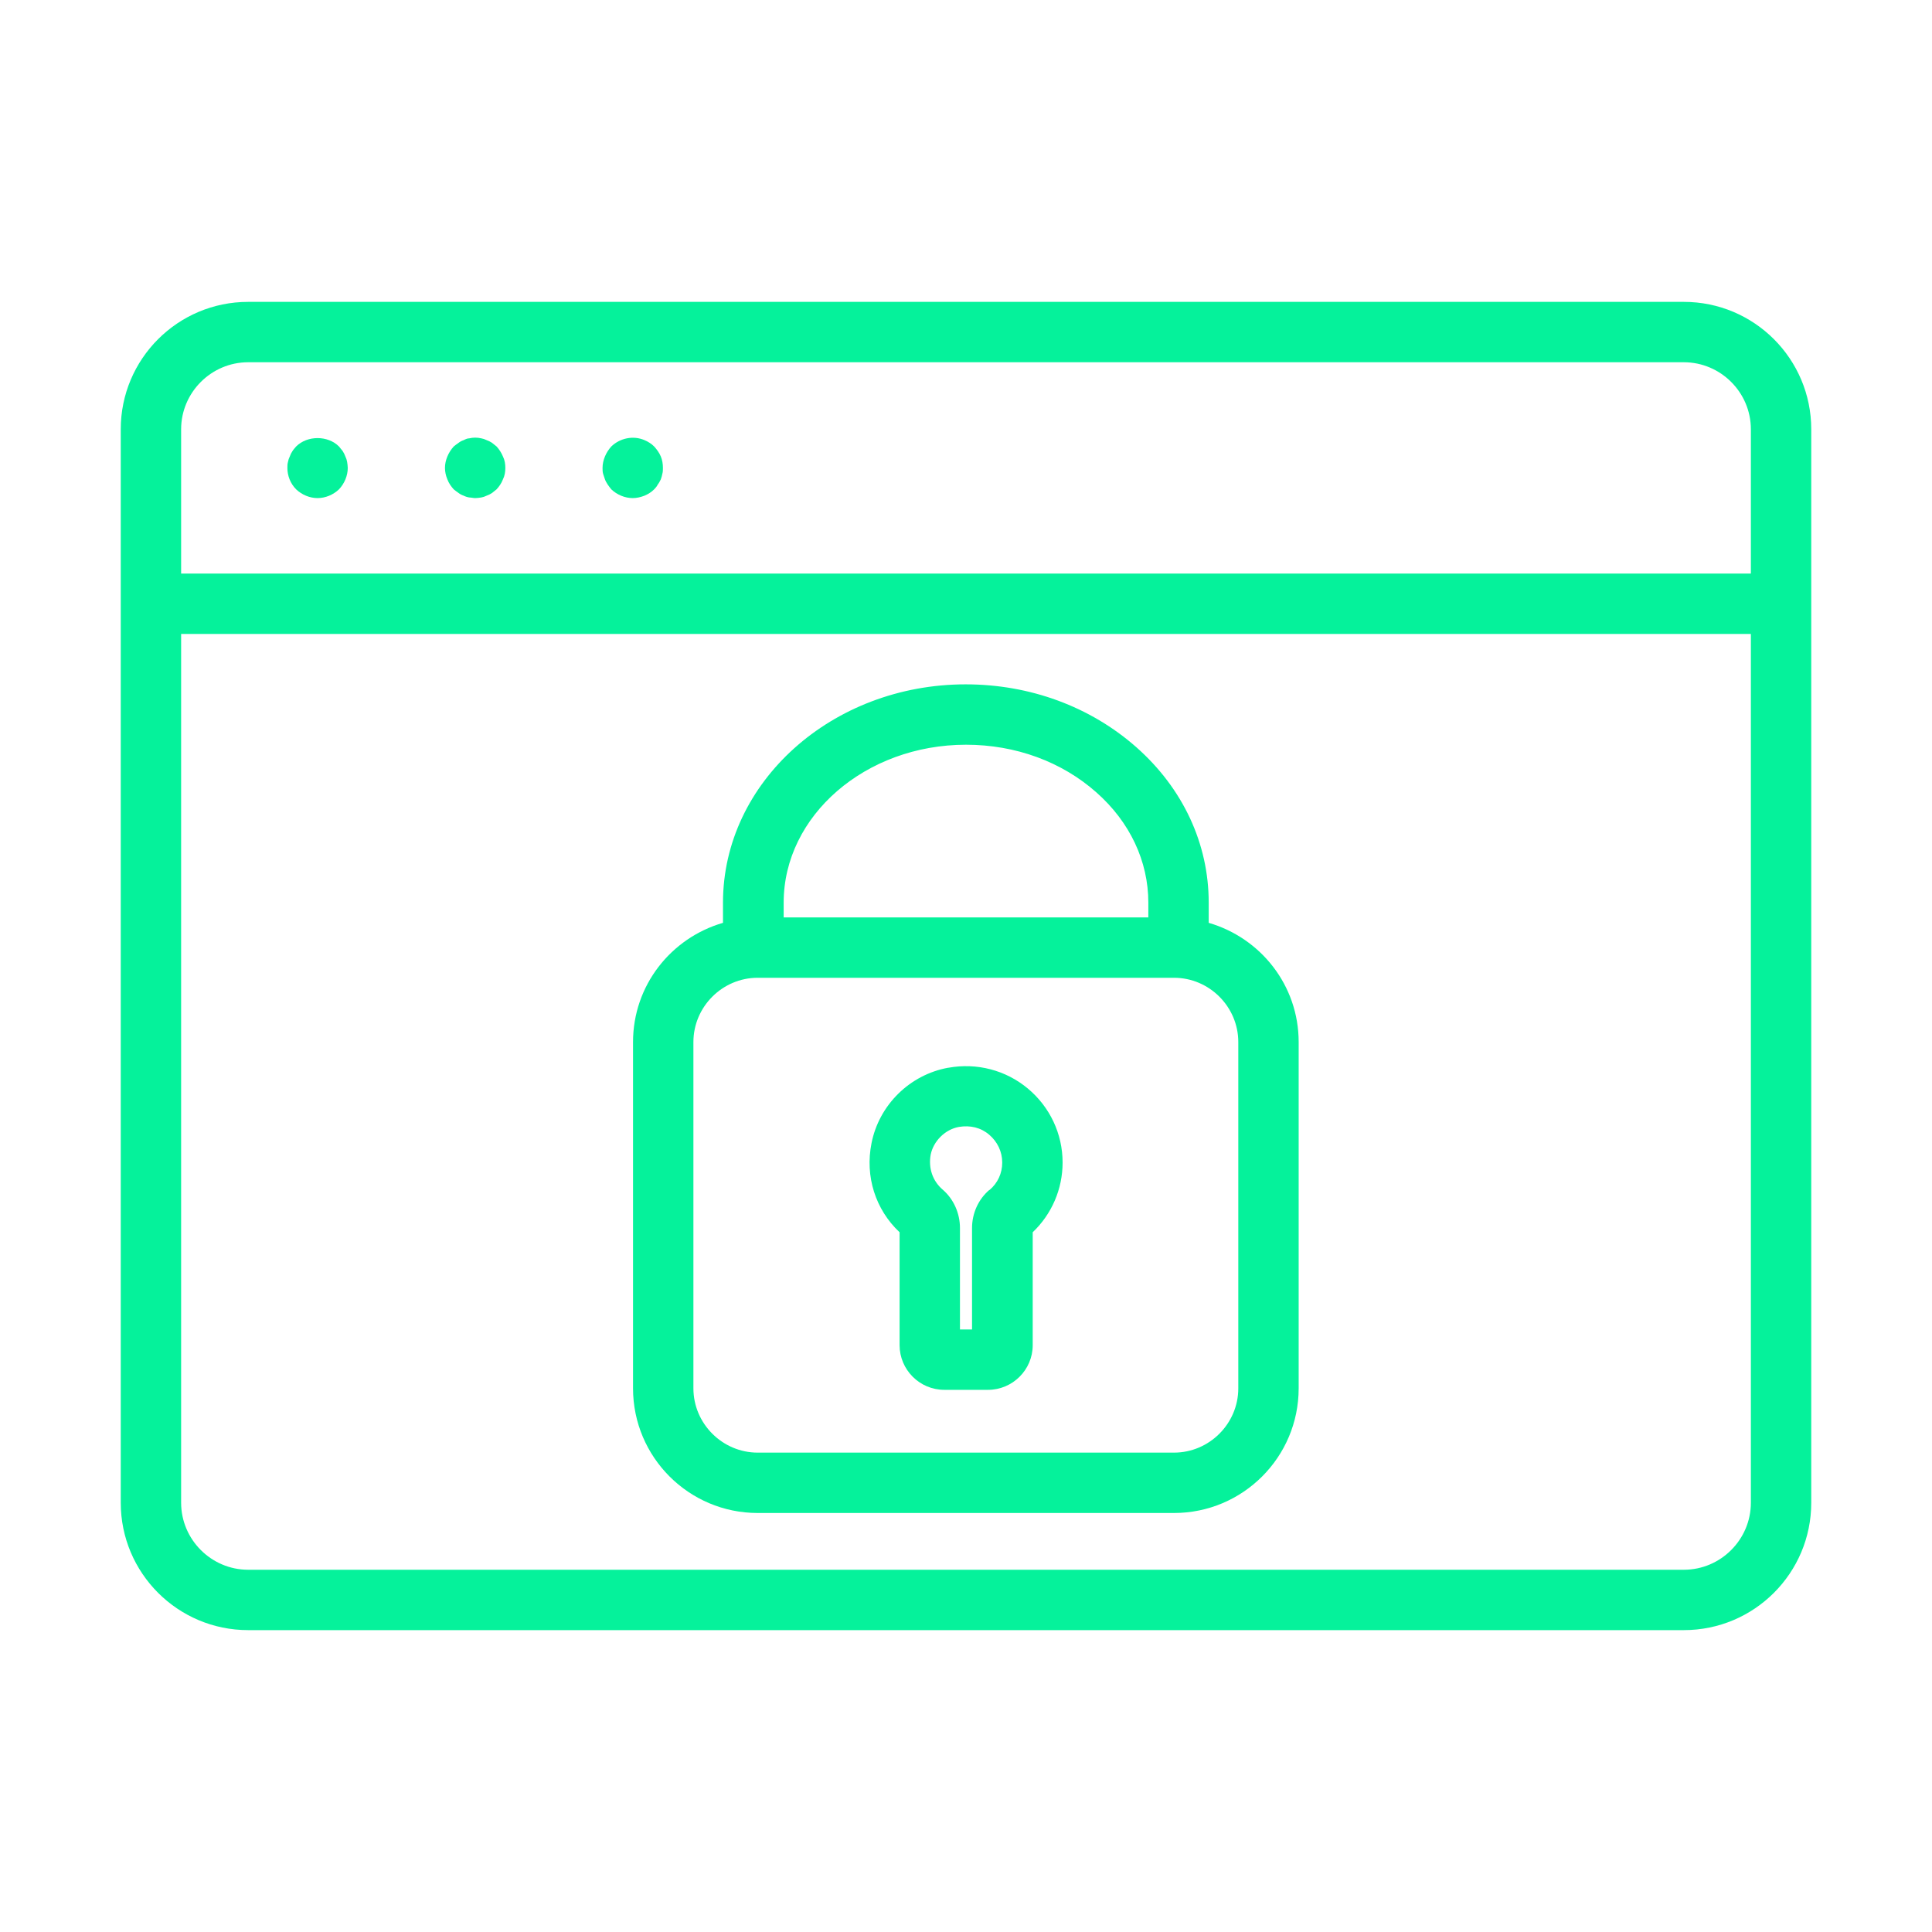
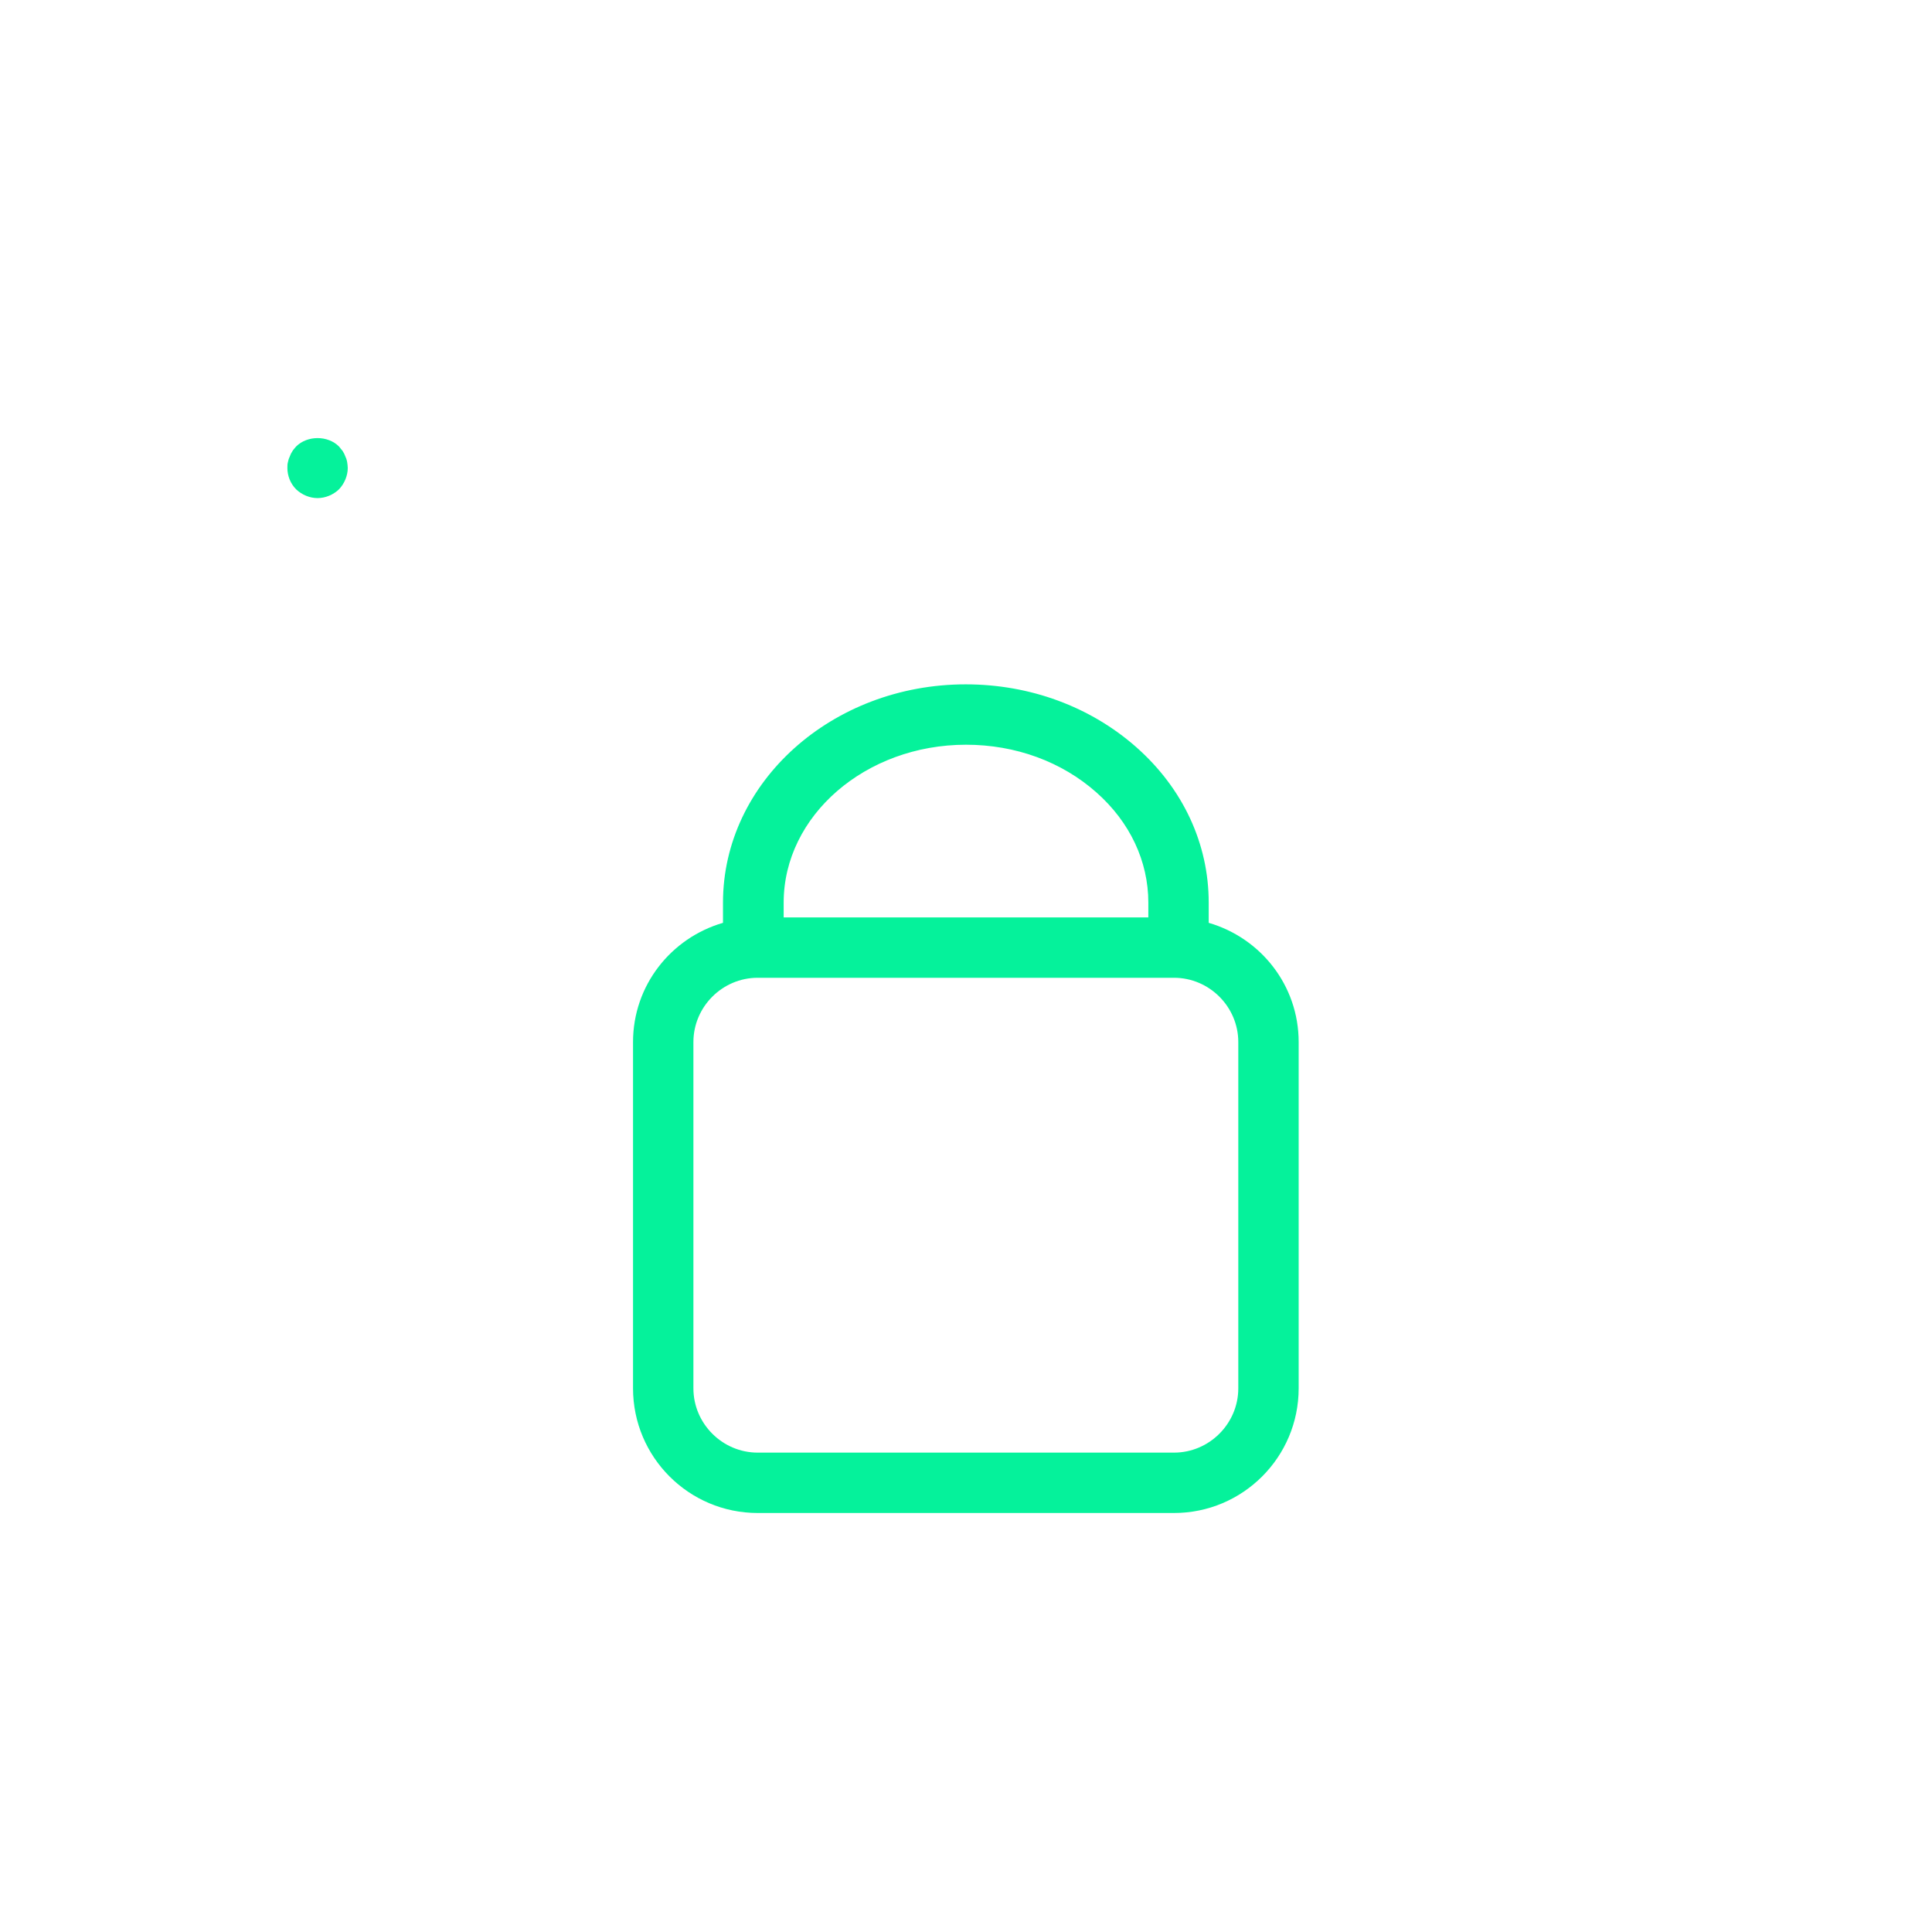
<svg xmlns="http://www.w3.org/2000/svg" width="64" height="64" viewBox="0 0 64 64" fill="none">
-   <path d="M55.78 10H8.22C5.89 10 4 11.89 4 14.22V49.78C4 52.11 5.89 54 8.22 54H55.78C58.11 54 60 52.11 60 49.78V14.22C60 11.89 58.11 10 55.78 10ZM6 14.22C6 13 7 12 8.22 12H55.78C57 12 58 13 58 14.22V19H6V14.22ZM55.78 52H8.22C7 52 6 51 6 49.78V21H58V49.78C58 51 57 52 55.78 52Z" fill="#05F29B" />
  <path d="M11.44 15.12C11.419 15.06 11.389 15 11.35 14.94C11.309 14.89 11.27 14.84 11.229 14.79C10.86 14.42 10.18 14.42 9.81 14.79C9.77 14.84 9.72 14.89 9.69 14.94C9.65 15 9.62 15.06 9.6 15.12C9.57 15.18 9.55 15.24 9.54 15.3C9.52 15.37 9.52 15.44 9.52 15.5C9.52 15.76 9.62 16.02 9.81 16.21C10 16.39 10.259 16.5 10.52 16.5C10.78 16.5 11.04 16.39 11.229 16.21C11.409 16.02 11.52 15.76 11.52 15.5C11.52 15.44 11.509 15.37 11.499 15.3C11.489 15.24 11.47 15.18 11.44 15.12Z" fill="#05F29B" />
-   <path d="M16.45 14.79C16.45 14.79 16.35 14.71 16.3 14.67C16.24 14.63 16.18 14.6 16.12 14.58C16.06 14.55 16 14.53 15.94 14.52C15.81 14.49 15.67 14.49 15.55 14.52C15.48 14.52 15.42 14.55 15.36 14.58C15.3 14.6 15.24 14.63 15.19 14.67C15.13 14.71 15.08 14.75 15.03 14.79C14.94 14.89 14.87 15 14.82 15.12C14.77 15.24 14.74 15.37 14.74 15.5C14.74 15.63 14.77 15.76 14.82 15.88C14.87 16.01 14.94 16.11 15.03 16.21C15.08 16.25 15.13 16.29 15.19 16.33C15.24 16.37 15.3 16.4 15.36 16.42C15.42 16.45 15.48 16.47 15.55 16.48C15.61 16.48 15.68 16.5 15.74 16.5C15.81 16.5 15.87 16.49 15.94 16.48C16 16.47 16.06 16.45 16.12 16.42C16.18 16.4 16.24 16.37 16.3 16.33C16.35 16.29 16.4 16.25 16.45 16.21C16.54 16.11 16.61 16.01 16.66 15.88C16.72 15.76 16.74 15.63 16.74 15.5C16.74 15.37 16.72 15.24 16.66 15.12C16.61 15 16.54 14.89 16.45 14.79Z" fill="#05F29B" />
-   <path d="M21.67 14.79C21.58 14.7 21.47 14.63 21.35 14.58C20.98 14.42 20.54 14.51 20.25 14.79C20.16 14.89 20.09 15 20.04 15.12C19.99 15.24 19.96 15.37 19.96 15.5C19.96 15.57 19.96 15.63 19.98 15.7L20.04 15.88C20.06 15.94 20.1 16 20.13 16.05C20.17 16.11 20.21 16.16 20.25 16.21C20.44 16.39 20.7 16.5 20.96 16.5C21.09 16.5 21.22 16.47 21.35 16.42C21.47 16.37 21.58 16.3 21.67 16.21C21.72 16.16 21.76 16.11 21.79 16.05C21.83 16 21.86 15.94 21.89 15.88C21.91 15.82 21.93 15.76 21.94 15.7C21.96 15.63 21.96 15.57 21.96 15.5C21.96 15.37 21.94 15.24 21.89 15.12C21.84 15 21.76 14.89 21.67 14.79Z" fill="#05F29B" />
  <path d="M40.04 30.57V29.9C40.04 27.95 39.19 26.12 37.64 24.75C36.12 23.41 34.12 22.67 31.99 22.67C27.56 22.67 23.95 25.91 23.95 29.9V30.57C22.23 31.07 20.97 32.64 20.97 34.52V45.99C20.97 48.27 22.82 50.12 25.1 50.12H38.89C41.17 50.12 43.02 48.27 43.02 45.99V34.52C43.02 32.64 41.76 31.07 40.04 30.57ZM32 24.67C33.64 24.67 35.17 25.23 36.32 26.25C37.43 27.23 38.04 28.53 38.04 29.9V30.39H25.96V29.9C25.96 27.02 28.67 24.67 32 24.67ZM41.02 45.99C41.02 47.16 40.06 48.12 38.89 48.12H25.1C23.93 48.12 22.97 47.16 22.97 45.99V34.52C22.97 33.35 23.93 32.39 25.1 32.39H38.89C40.06 32.39 41.02 33.35 41.02 34.52V45.99Z" fill="#05F29B" />
-   <path d="M31.41 35.37C30.14 35.6 29.12 36.6 28.87 37.87C28.65 38.97 29 40.07 29.8 40.82V44.56C29.8 45.37 30.46 46.04 31.28 46.04H32.73C33.54 46.04 34.21 45.38 34.21 44.56V40.82C34.84 40.22 35.2 39.39 35.2 38.51C35.2 37.56 34.78 36.67 34.05 36.06C33.32 35.45 32.36 35.2 31.42 35.37H31.41ZM32.77 39.42C32.41 39.73 32.2 40.19 32.2 40.68V44.04H31.8V40.68C31.8 40.19 31.59 39.72 31.23 39.41C30.89 39.12 30.75 38.69 30.83 38.25C30.92 37.8 31.31 37.41 31.77 37.33C32.14 37.27 32.49 37.35 32.77 37.59C33.04 37.82 33.2 38.15 33.2 38.51C33.2 38.87 33.05 39.19 32.78 39.42H32.77Z" fill="#05F29B" />
</svg>